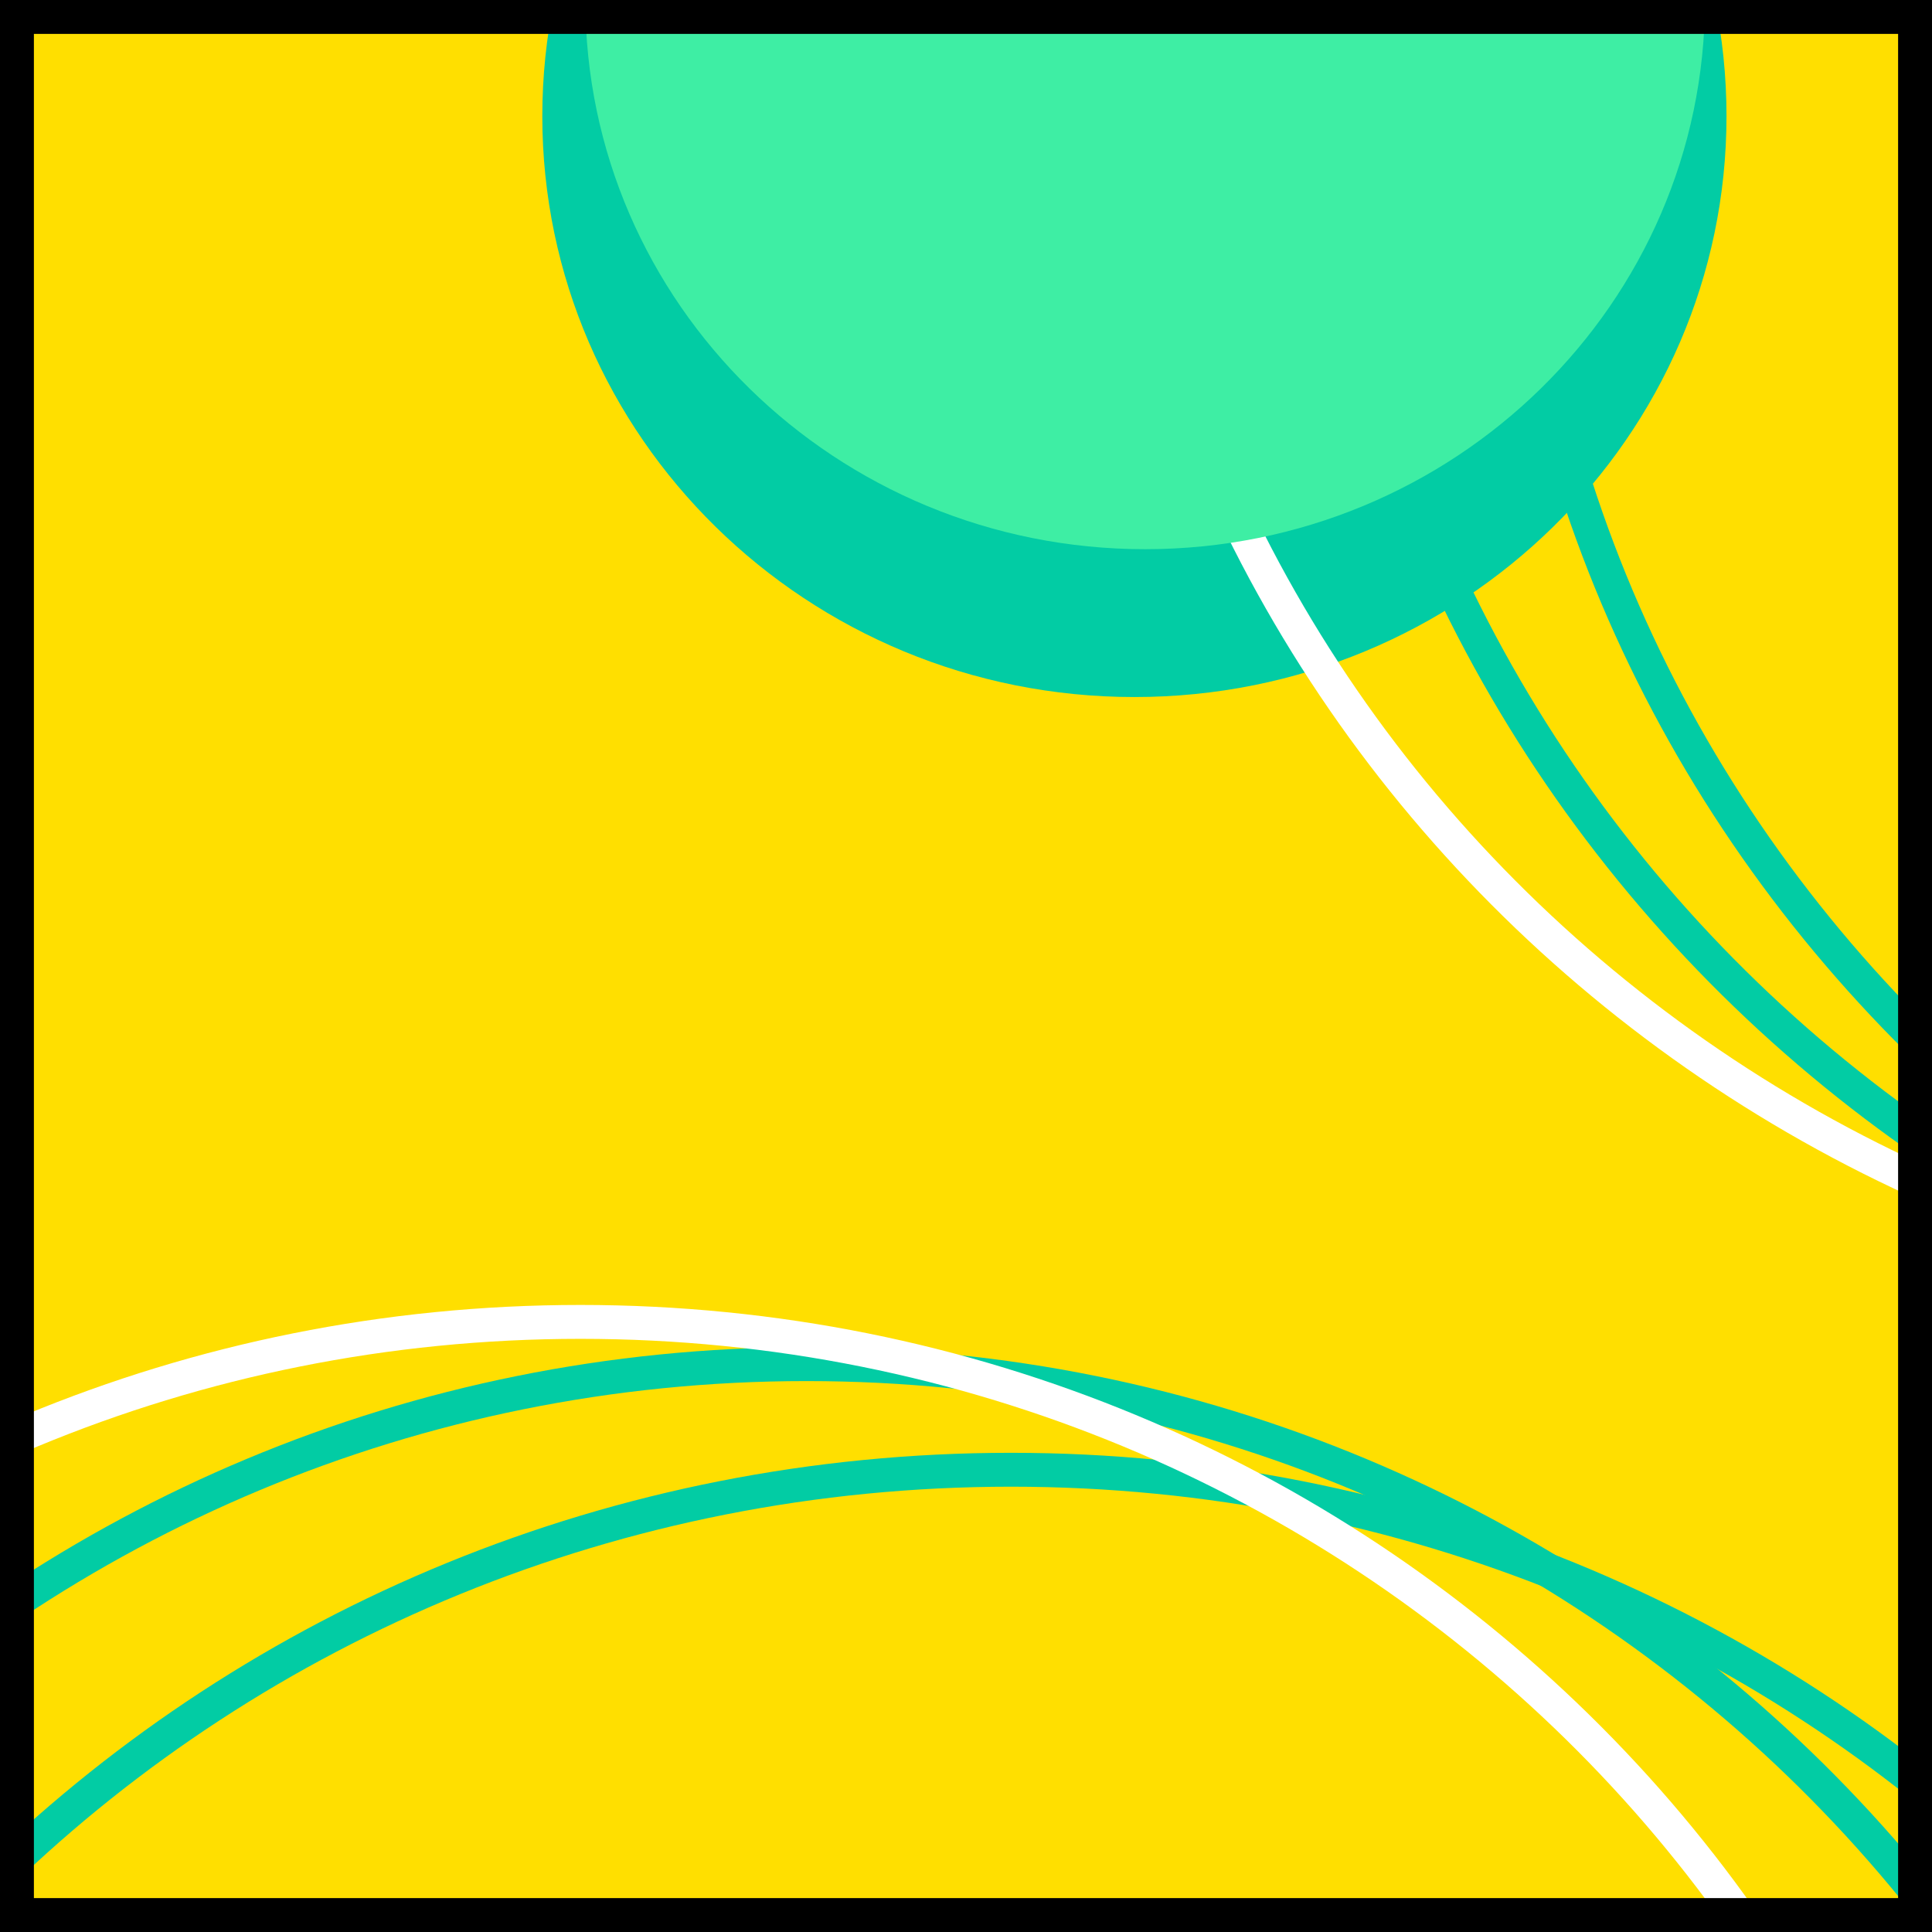
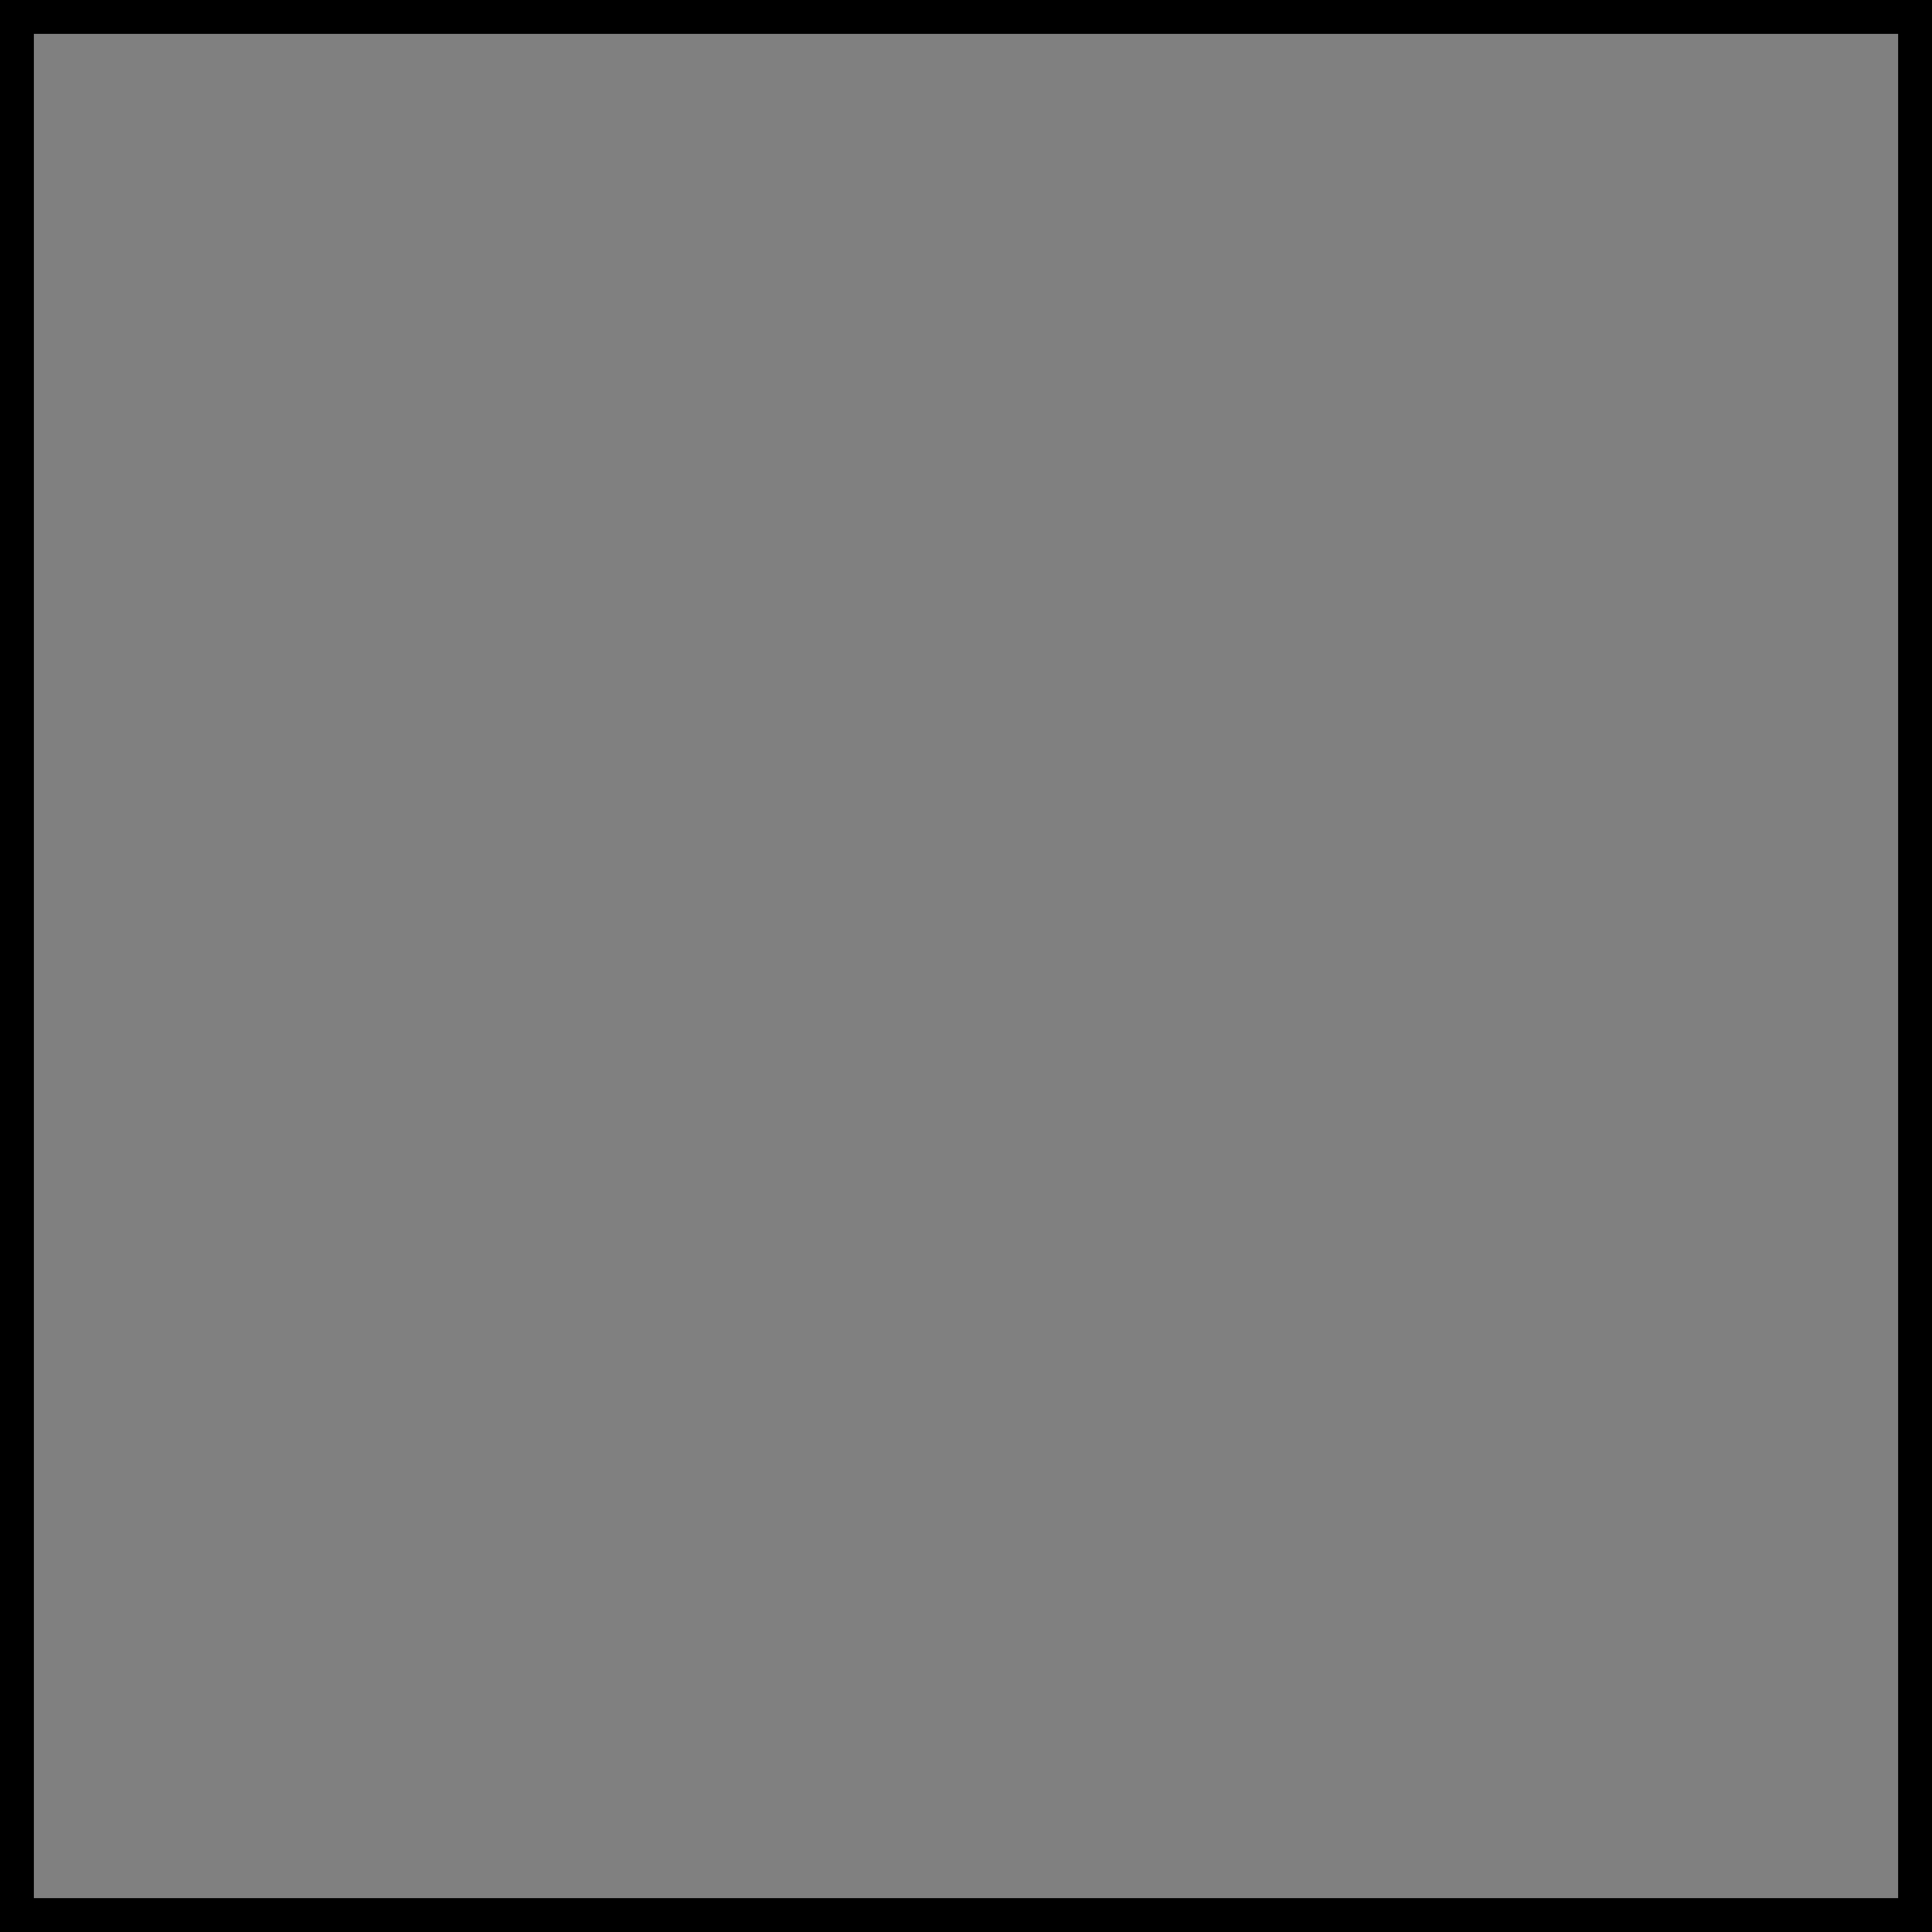
<svg xmlns="http://www.w3.org/2000/svg" width="57" height="57" viewBox="0 0 57 57" fill="none">
  <rect x="0" y="0" width="57" height="57" fill="#808080" stroke="none" />
  <g clip-path="url(#clip0_222_563)">
-     <rect width="57" height="57" fill="#FFDF00" />
    <path d="M33.469 20.565C43.116 20.565 50.937 12.892 50.937 3.427C50.937 -6.037 43.116 -13.71 33.469 -13.71C23.821 -13.71 16 -6.037 16 3.427C16 12.892 23.821 20.565 33.469 20.565Z" fill="#02CCA4" />
    <path d="M80.792 41.13C103.947 41.13 122.717 22.576 122.717 -0.312C122.717 -23.2 103.947 -41.754 80.792 -41.754C57.638 -41.754 38.868 -23.2 38.868 -0.312C38.868 22.576 57.638 41.13 80.792 41.13Z" stroke="#02CCA4" stroke-miterlimit="10" />
-     <path d="M86.827 43C110.157 43 129.07 24.725 129.07 2.181C129.07 -20.362 110.157 -38.638 86.827 -38.638C63.498 -38.638 44.585 -20.362 44.585 2.181C44.585 24.725 63.498 43 86.827 43Z" stroke="#02CCA4" stroke-miterlimit="10" />
-     <path d="M74.124 38.638C97.103 38.638 115.731 20.362 115.731 -2.181C115.731 -24.725 97.103 -43 74.124 -43C51.145 -43 32.517 -24.725 32.517 -2.181C32.517 20.362 51.145 38.638 74.124 38.638Z" stroke="white" stroke-miterlimit="10" />
-     <path d="M33.786 16.203C42.908 16.203 50.302 8.948 50.302 -0C50.302 -8.949 42.908 -16.203 33.786 -16.203C24.665 -16.203 17.27 -8.949 17.27 -0C17.27 8.948 24.665 16.203 33.786 16.203Z" fill="#3EEEA4" />
+     <path d="M86.827 43C110.157 43 129.07 24.725 129.07 2.181C63.498 -38.638 44.585 -20.362 44.585 2.181C44.585 24.725 63.498 43 86.827 43Z" stroke="#02CCA4" stroke-miterlimit="10" />
    <path d="M23.792 123.13C46.947 123.13 65.717 104.576 65.717 81.688C65.717 58.8 46.947 40.246 23.792 40.246C0.638 40.246 -18.132 58.8 -18.132 81.688C-18.132 104.576 0.638 123.13 23.792 123.13Z" stroke="#02CCA4" stroke-miterlimit="10" />
    <path d="M29.827 125C53.157 125 72.07 106.725 72.07 84.181C72.07 61.638 53.157 43.362 29.827 43.362C6.498 43.362 -12.415 61.638 -12.415 84.181C-12.415 106.725 6.498 125 29.827 125Z" stroke="#02CCA4" stroke-miterlimit="10" />
-     <path d="M17.124 120.637C40.103 120.637 58.731 102.362 58.731 79.819C58.731 57.275 40.103 39 17.124 39C-5.855 39 -24.483 57.275 -24.483 79.819C-24.483 102.362 -5.855 120.637 17.124 120.637Z" stroke="white" stroke-miterlimit="10" />
  </g>
  <rect x="0.5" y="0.5" width="56" height="56" stroke="black" />
  <defs>
    <clipPath id="clip0_222_563">
-       <rect width="57" height="57" fill="white" />
-     </clipPath>
+       </clipPath>
  </defs>
</svg>